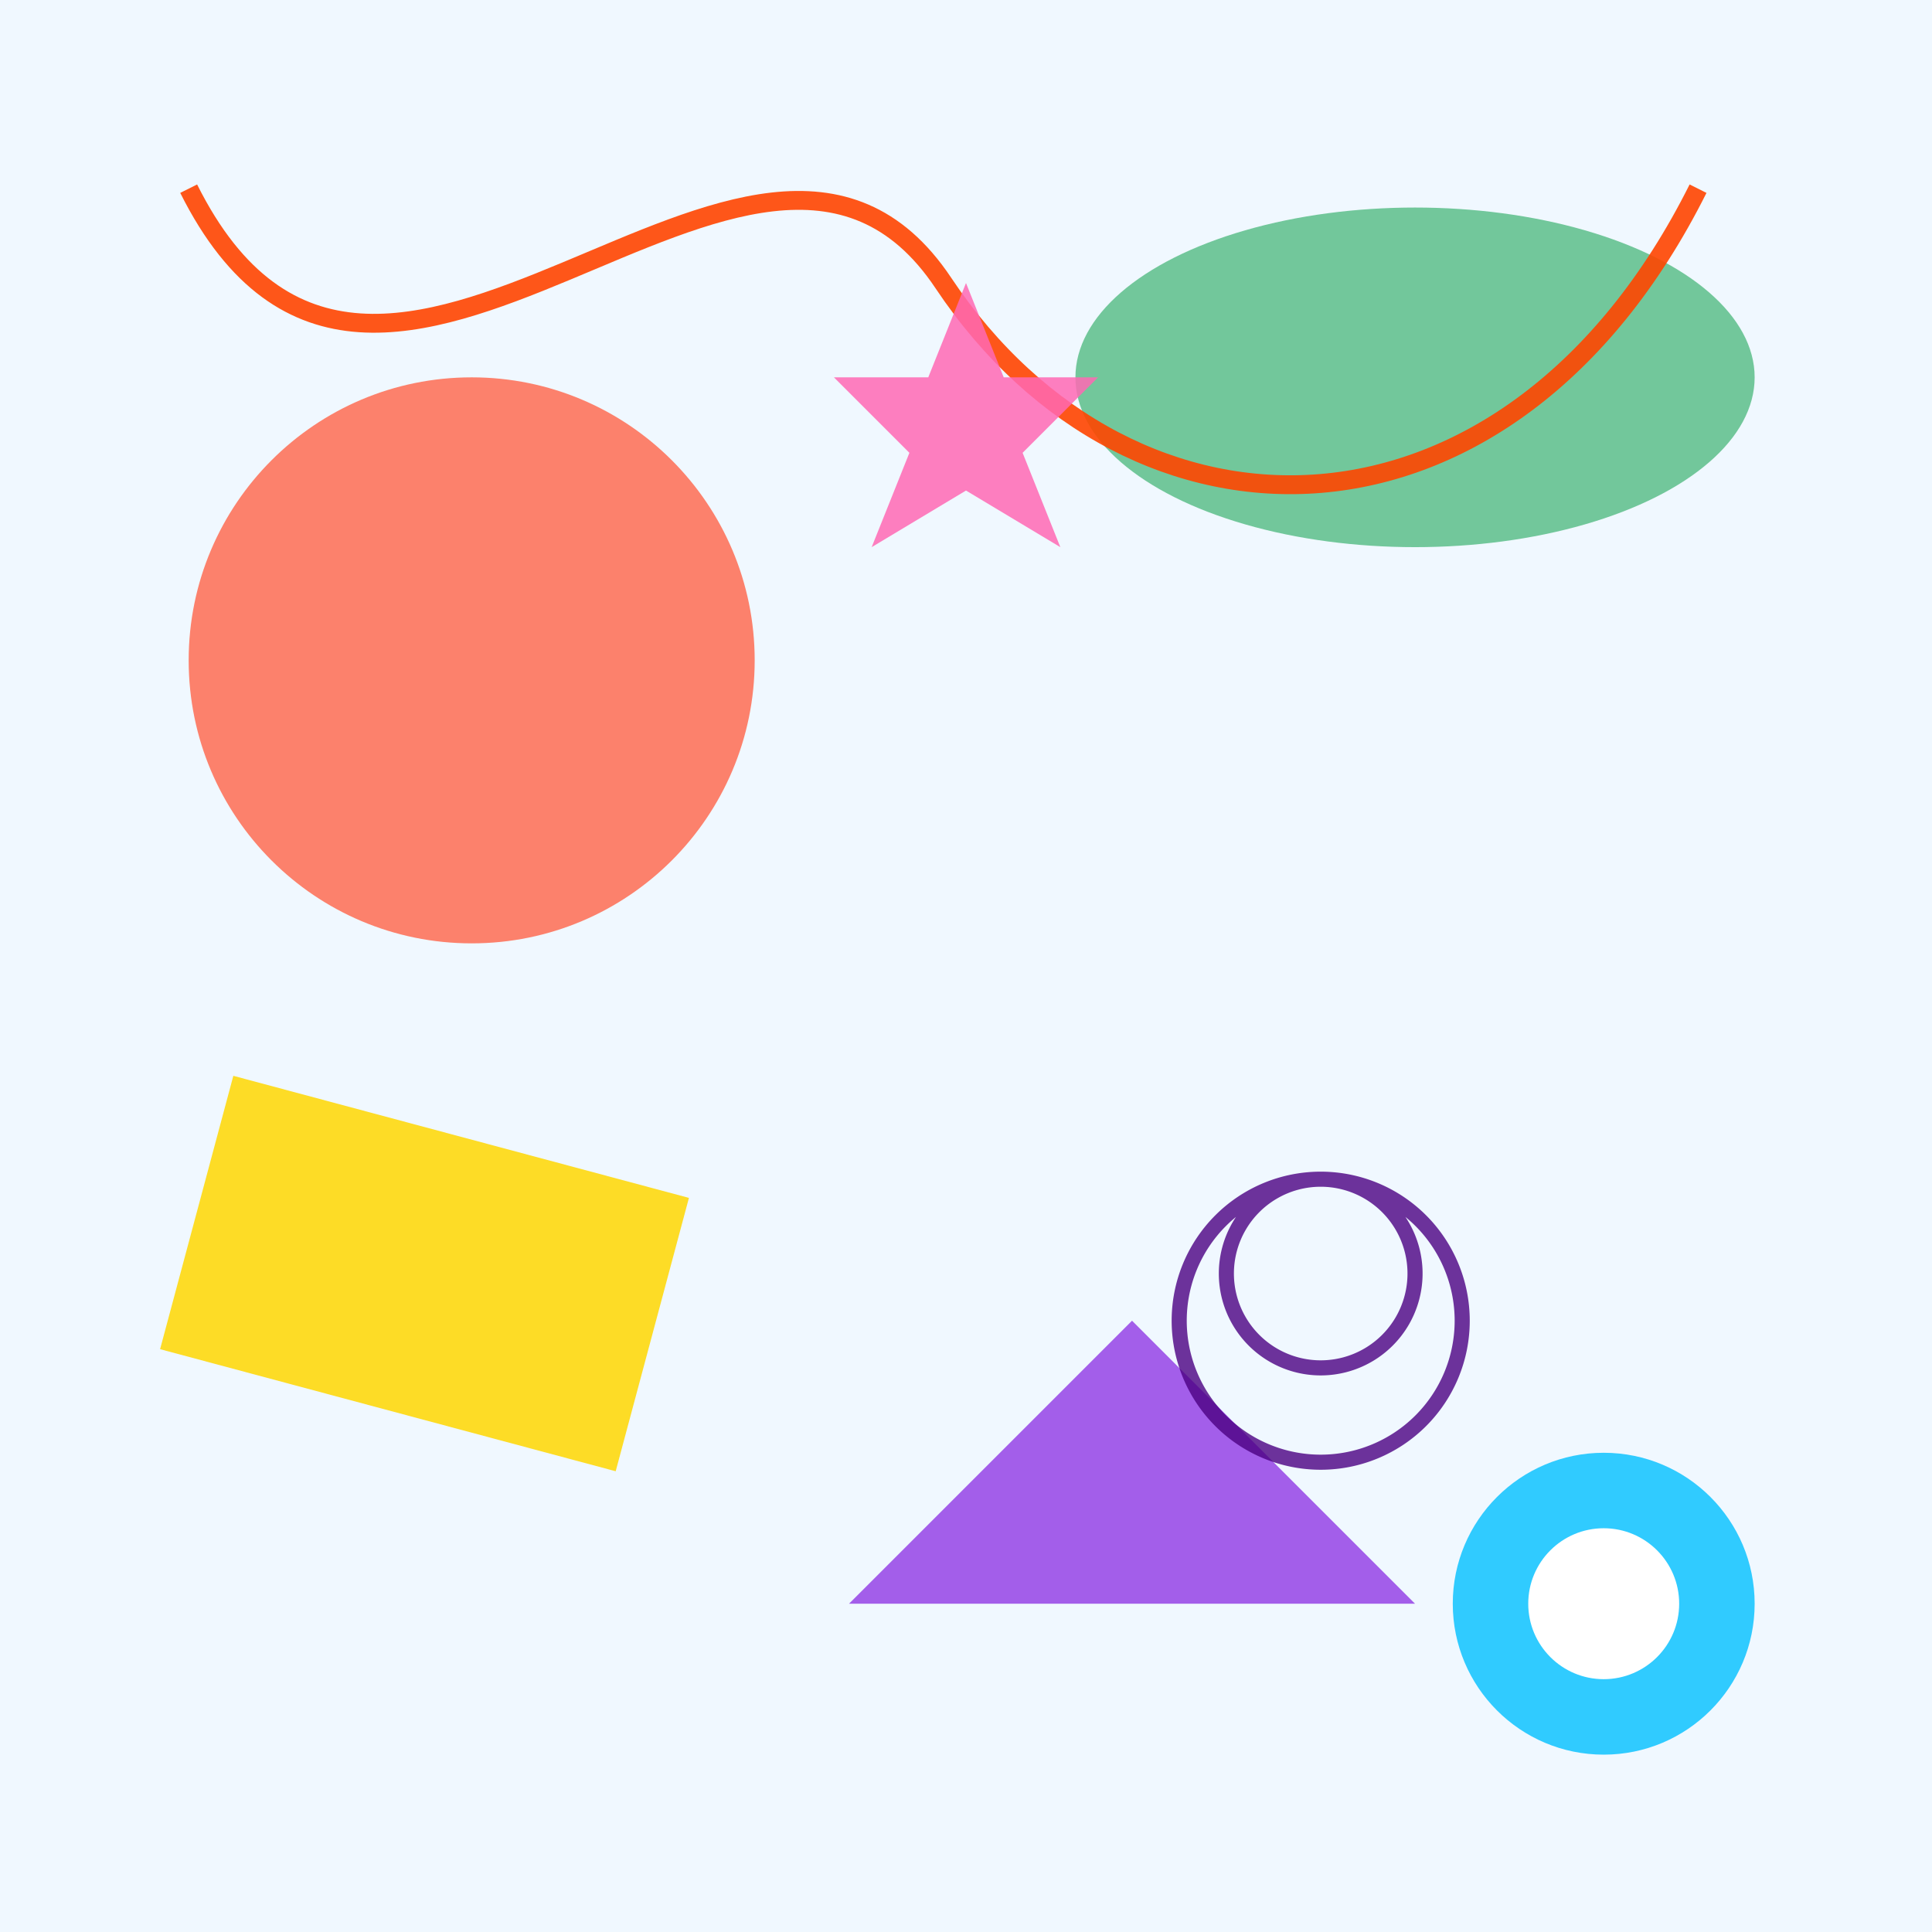
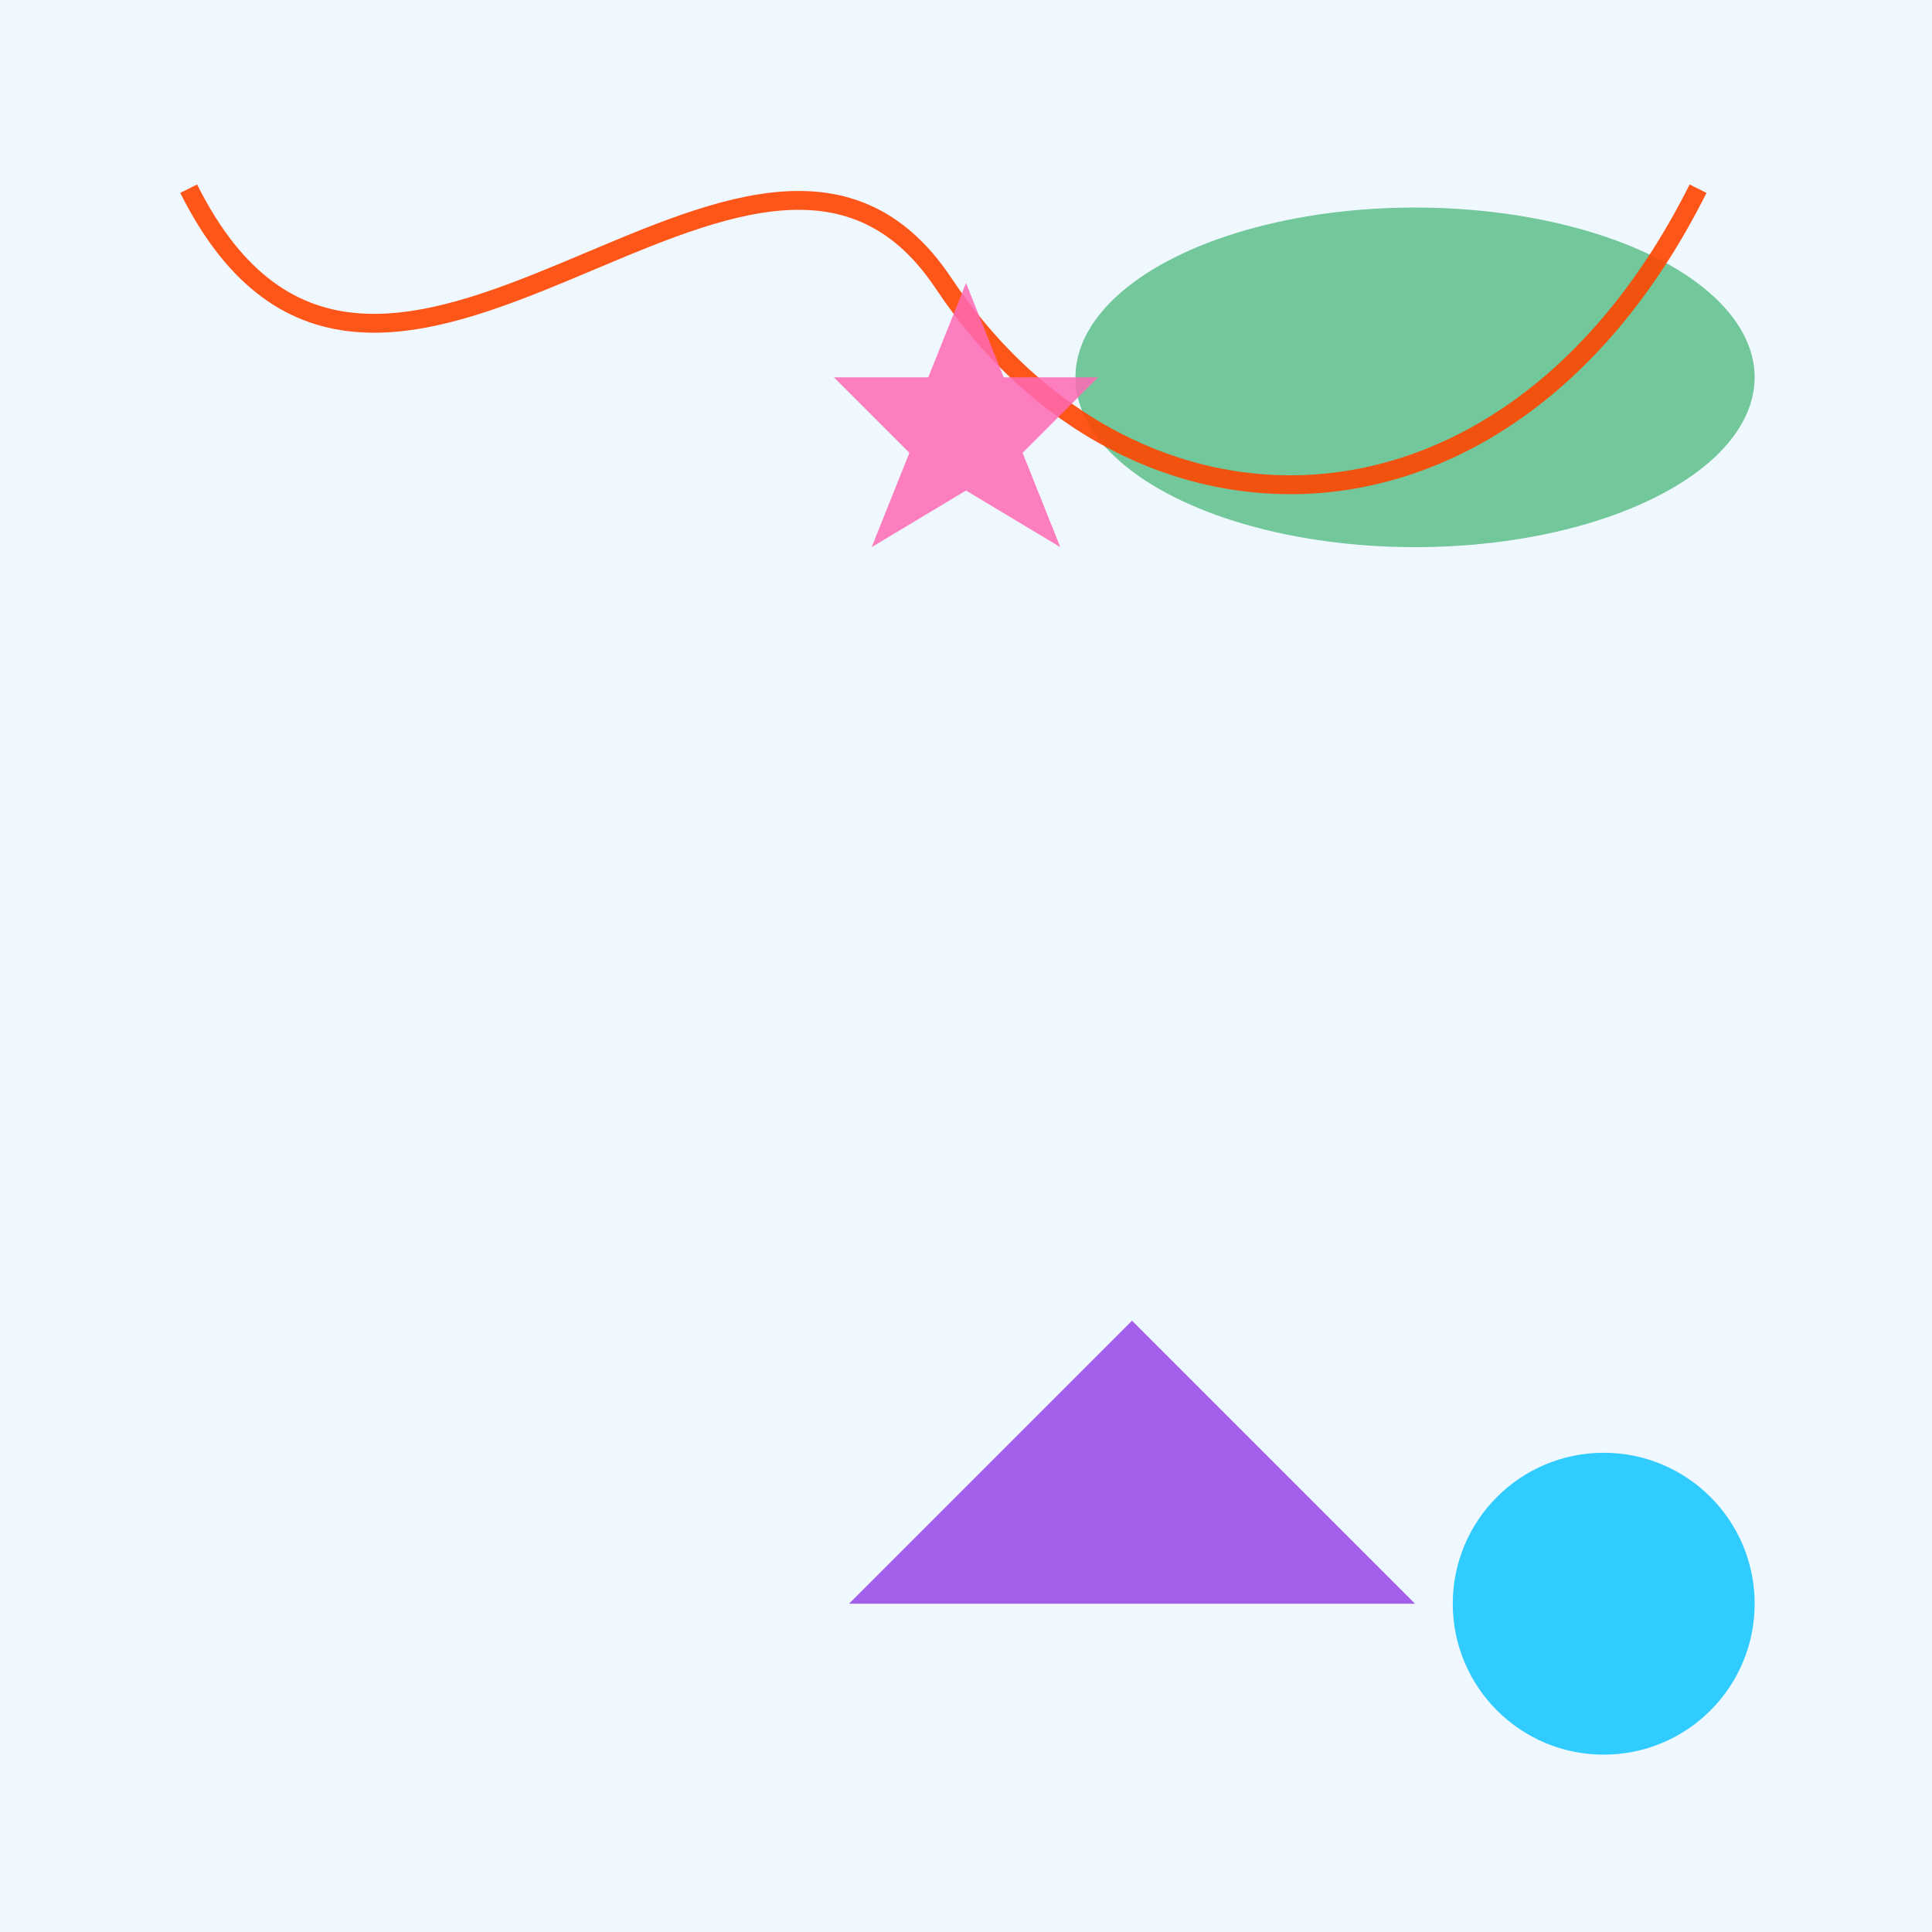
<svg xmlns="http://www.w3.org/2000/svg" id="svgArt001" class="abstract-landscape" viewBox="0 0 1024 1024">
  <title>Abstract Landscape Extravaganza</title>
  <desc>Welcome to the abstract playground where vibrant shapes dance and colors giggle – a visual fiesta on your screen!</desc>
  <rect id="background1" class="background" x="0" y="0" width="1024" height="1024" fill="#f0f8ff" />
-   <circle id="circle1" class="circle" cx="250" cy="350" r="150" fill="#ff6347" opacity="0.8" />
  <ellipse id="ellipse1" class="ellipse" cx="750" cy="200" rx="180" ry="90" fill="#3cb371" opacity="0.7" />
-   <rect id="rect1" class="rectangle" x="100" y="600" width="250" height="150" fill="#ffd700" transform="rotate(15 225 675)" opacity="0.85" />
  <polygon id="polygon1" class="polygon" points="600,700 750,850 450,850" fill="#8a2be2" opacity="0.75" />
  <path id="path1" class="path" d="M100,100 C200,300 400,0 500,150 S800,300 900,100" stroke="#ff4500" stroke-width="10" fill="none" opacity="0.9" />
  <circle id="circle2" class="circle" cx="850" cy="850" r="80" fill="#00bfff" opacity="0.8" />
-   <circle id="circle3" class="circle" cx="850" cy="850" r="40" fill="#ffffff" opacity="1" />
  <polygon id="polygon2" class="star" points="512,150 532,200 582,200 542,240 562,290 512,260 462,290 482,240 442,200 492,200" fill="#ff69b4" opacity="0.85" />
-   <path id="spiral1" class="spiral" d="M700,700           m-75,0          a75,75 0 1,0 150,0          a75,75 0 1,0 -150,0          m25,-25          a50,50 0 1,1 100,0          a50,50 0 1,1 -100,0" stroke="#4b0082" stroke-width="8" fill="none" opacity="0.8" />
</svg>